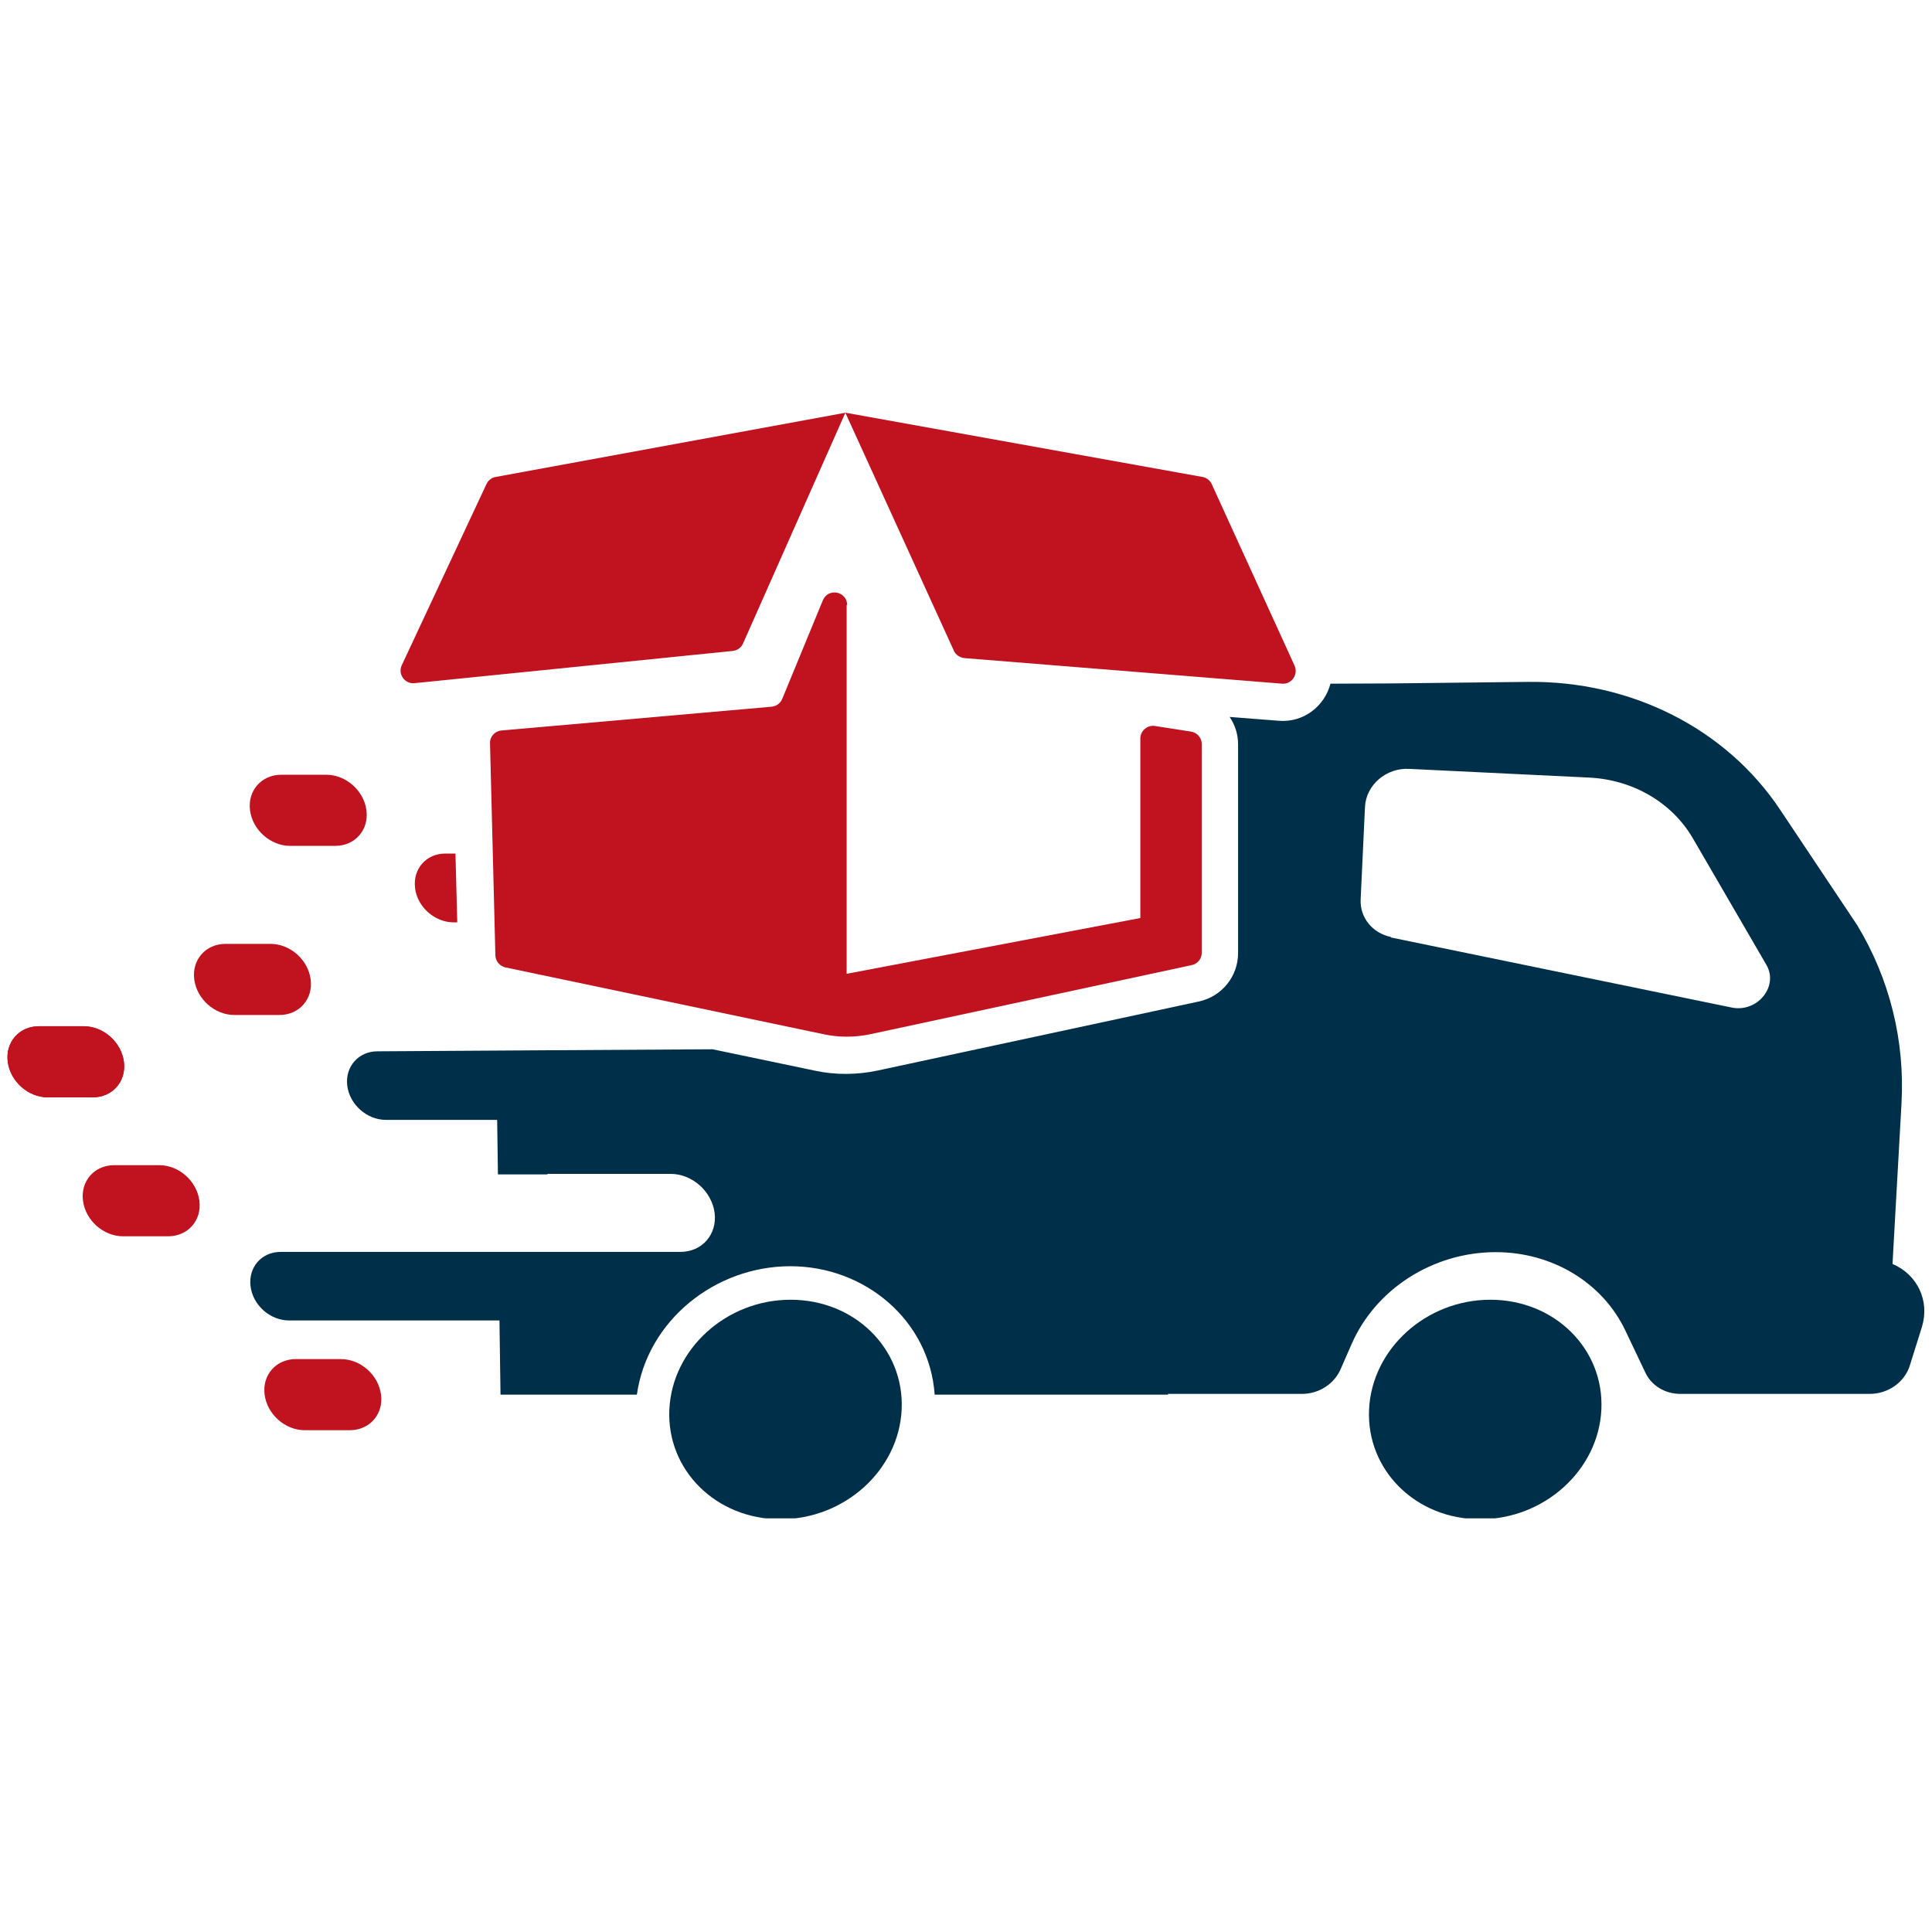
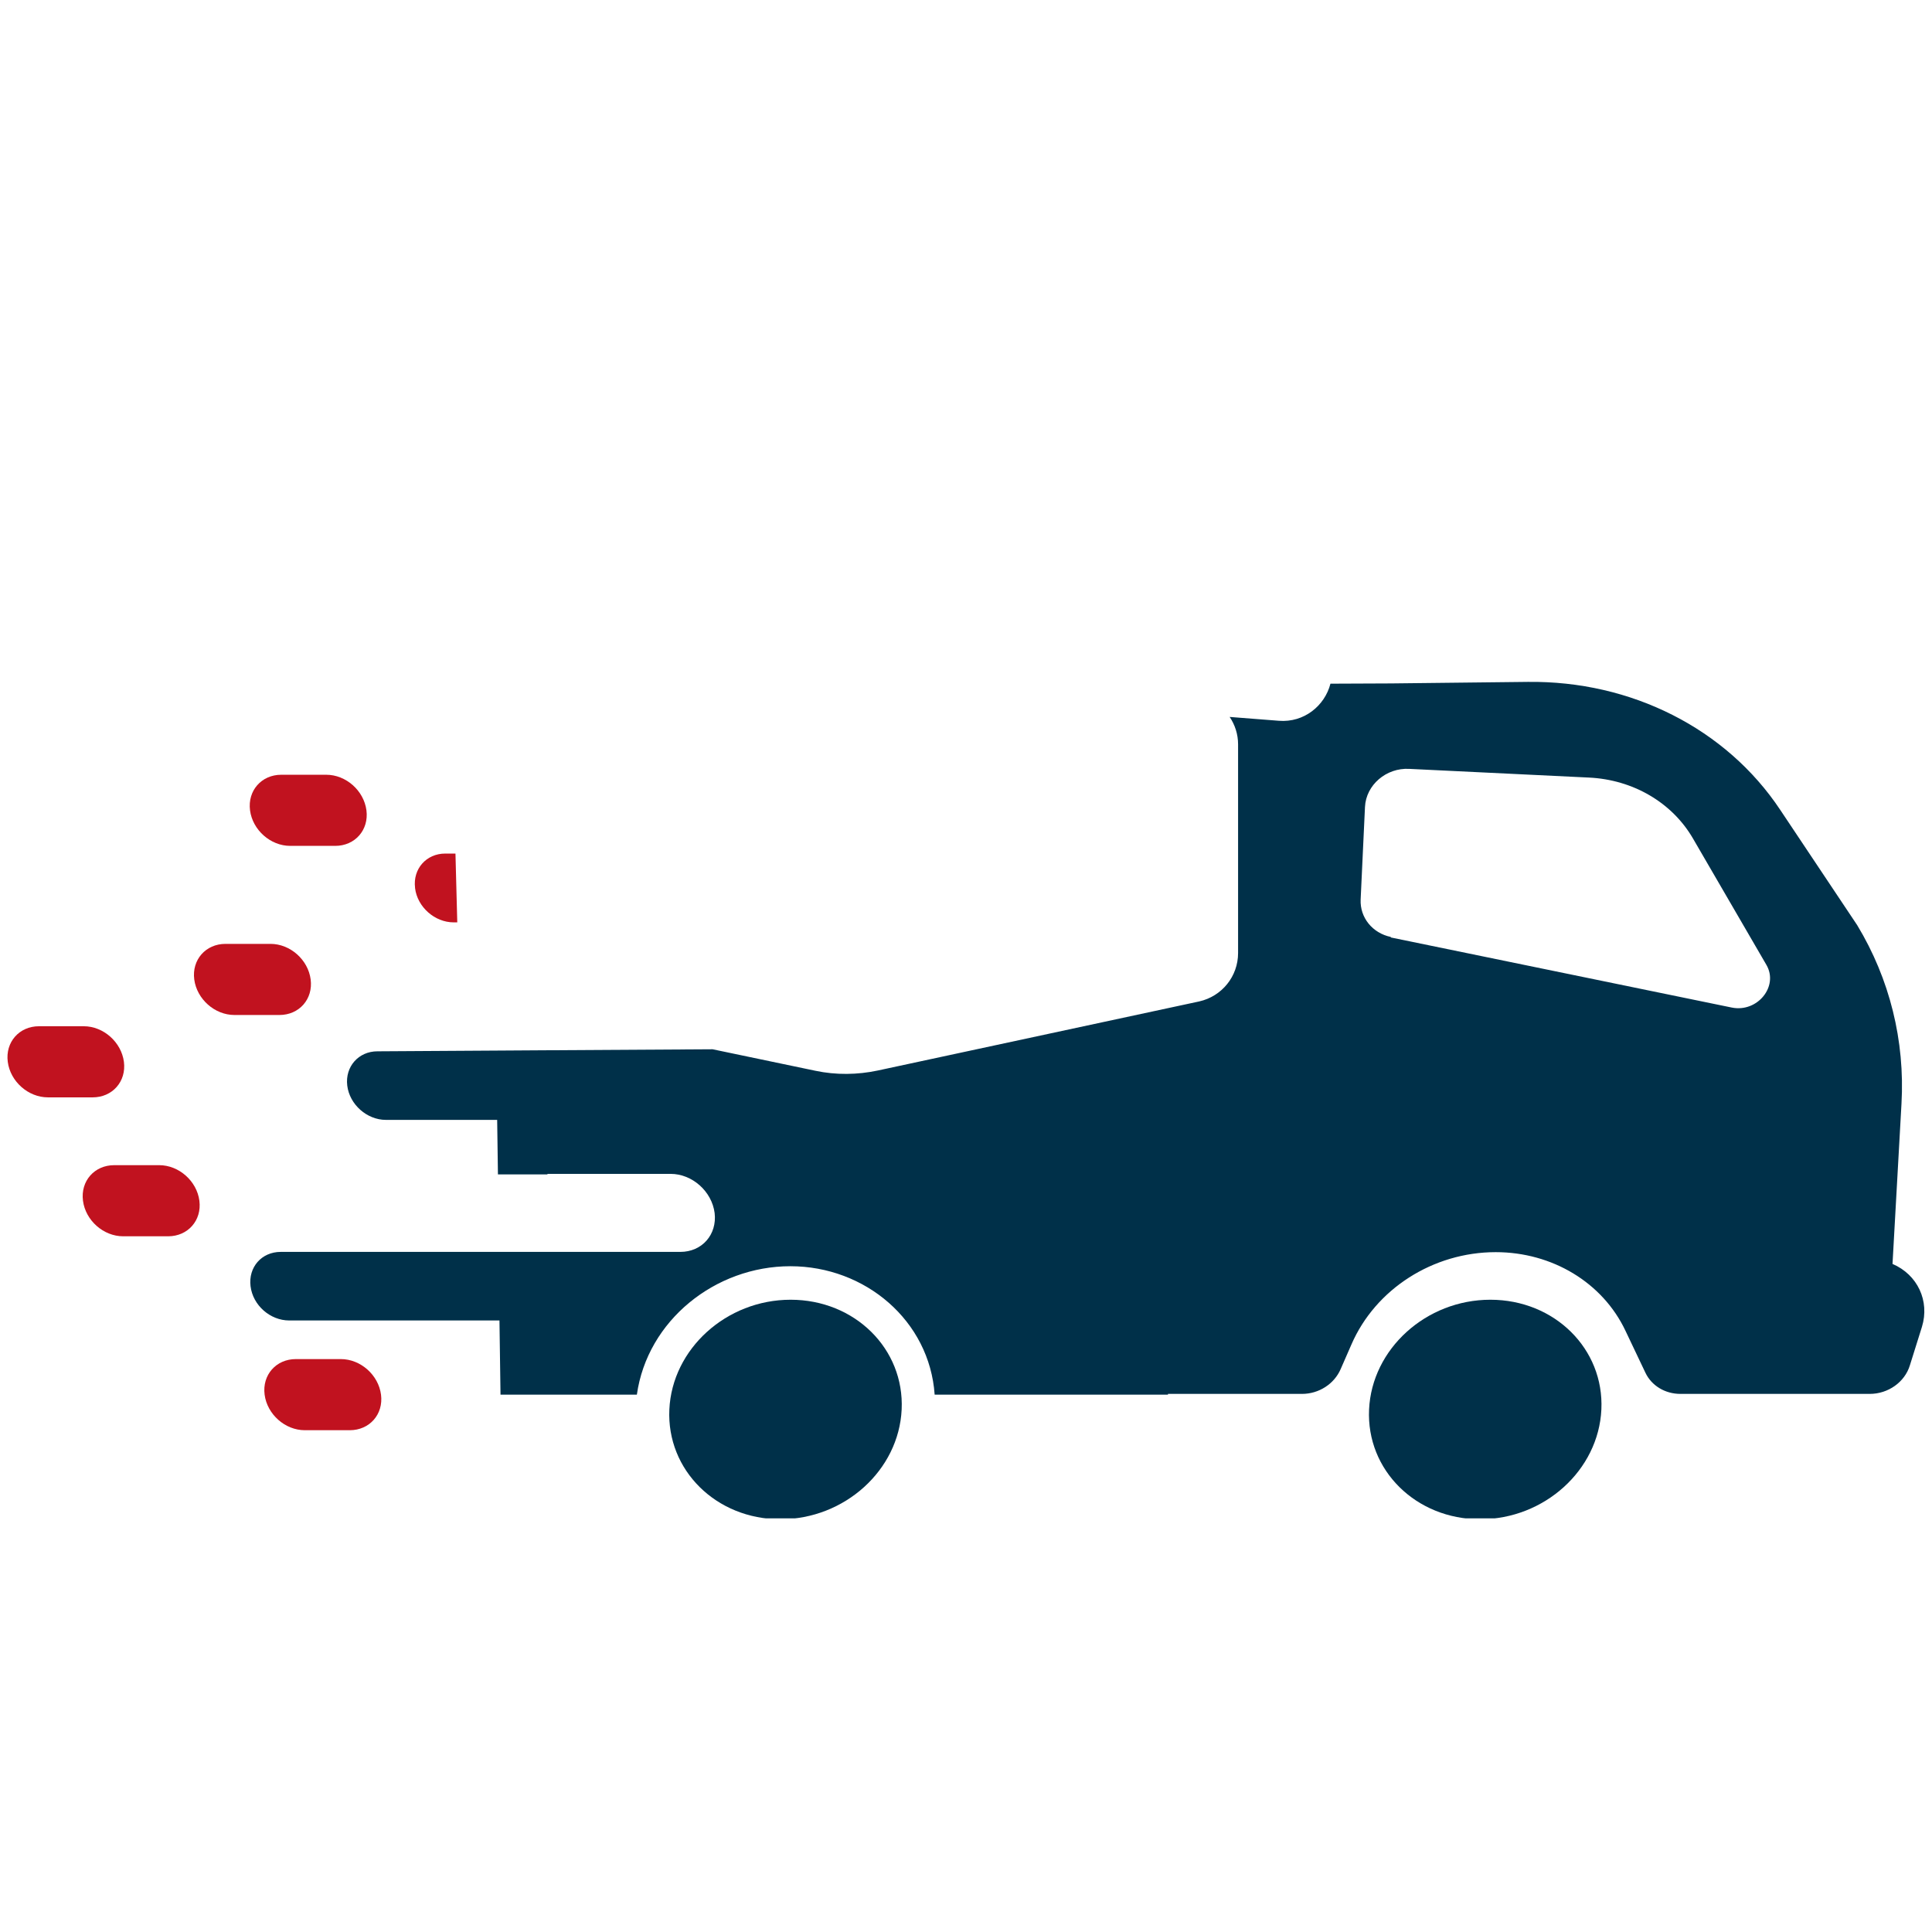
<svg xmlns="http://www.w3.org/2000/svg" width="512" zoomAndPan="magnify" viewBox="0 0 384 384" height="512" preserveAspectRatio="xMidYMid meet" version="1.0">
  <defs>
    <clipPath id="8595259598">
-       <path d="M 79 82.035 L 258 82.035 L 258 207 L 79 207 Z M 79 82.035 " clip-rule="nonzero" />
-     </clipPath>
+       </clipPath>
    <clipPath id="f6eedc16b2">
      <path d="M 133 258 L 180 258 L 180 301.785 L 133 301.785 Z M 133 258 " clip-rule="nonzero" />
    </clipPath>
    <clipPath id="1033601ee0">
      <path d="M 272 258 L 319 258 L 319 301.785 L 272 301.785 Z M 272 258 " clip-rule="nonzero" />
    </clipPath>
  </defs>
  <path fill="#c1121f" d="M 24.629 211.043 C 24.117 207.129 20.559 203.973 16.645 203.973 L 7.746 203.973 C 3.828 203.973 1.035 207.129 1.543 211.043 C 2.051 214.957 5.609 218.109 9.523 218.109 L 18.426 218.109 C 22.34 218.109 25.137 214.957 24.629 211.043 Z M 24.629 211.043 " fill-opacity="1" fill-rule="evenodd" />
  <g clip-path="url(#8595259598)">
    <path fill="#c1121f" d="M 168.023 82.035 L 189.586 129.328 C 189.941 130.141 190.754 130.699 191.668 130.801 L 254.824 135.887 C 256.707 136.039 258.078 134.105 257.316 132.328 L 240.84 96.223 C 240.484 95.461 239.824 94.953 239.012 94.801 L 168.074 82.035 Z M 96.684 96.223 L 79.852 132.227 C 79.035 134.004 80.461 135.988 82.395 135.785 L 145.648 129.379 C 146.566 129.277 147.328 128.715 147.684 127.902 L 168.023 82.035 L 98.512 94.801 C 97.699 94.953 97.039 95.461 96.684 96.223 Z M 168.277 120.227 L 168.277 193.551 L 226.652 182.465 L 226.652 146.77 C 226.652 145.293 227.977 144.125 229.449 144.277 L 236.621 145.395 C 237.891 145.547 238.859 146.617 238.859 147.887 L 238.859 189.379 C 238.859 190.551 238.043 191.566 236.875 191.82 L 173.008 205.551 C 169.906 206.211 166.703 206.211 163.652 205.551 L 100.445 192.277 C 99.324 192.023 98.512 191.059 98.461 189.891 L 97.395 147.734 C 97.344 146.414 98.359 145.293 99.684 145.191 L 153.379 140.461 C 154.293 140.359 155.109 139.801 155.465 138.938 L 163.551 119.309 C 164.617 116.766 168.379 117.531 168.379 120.277 Z M 168.277 120.227 " fill-opacity="1" fill-rule="evenodd" />
  </g>
  <path fill="#003049" d="M 108.785 233.316 L 133.293 233.316 C 137.566 233.316 141.48 236.773 142.039 241.094 C 142.547 245.367 139.547 248.824 135.227 248.824 L 55.797 248.824 C 51.984 248.824 49.34 251.875 49.797 255.637 C 50.258 259.453 53.715 262.453 57.477 262.453 L 99.273 262.453 L 99.48 277.199 L 126.582 277.199 C 128.668 262.453 142.141 251.672 157.09 251.672 C 171.992 251.672 184.754 262.504 185.77 277.199 L 232.145 277.199 L 232.145 277.047 L 258.793 277.047 C 262.148 277.047 265.199 275.062 266.469 272.113 L 268.605 267.23 C 273.387 256.195 284.828 248.875 297.285 248.875 C 308.523 248.875 318.539 254.926 323.066 264.484 L 327.031 272.824 C 328.254 275.418 330.945 277.047 334 277.047 L 371.629 277.047 C 375.289 277.047 378.594 274.707 379.609 271.352 L 382 263.723 C 383.578 258.586 381.137 253.352 376.152 251.215 L 377.934 219.383 C 378.645 206.871 375.594 194.566 369.137 183.891 L 353.828 160.957 C 343.102 144.836 324.234 135.277 303.641 135.531 L 276.488 135.836 L 264.438 135.887 C 263.316 140.258 259.199 143.668 254.164 143.258 L 244.402 142.496 C 245.469 144.074 246.078 145.953 246.078 147.938 L 246.078 189.43 C 246.078 194.059 242.875 198.023 238.352 199.043 L 174.48 212.77 C 170.414 213.637 166.145 213.688 162.074 212.824 L 141.633 208.551 L 107.512 208.754 L 99.582 208.805 L 75.02 208.957 C 71.258 208.957 68.562 212.008 69.02 215.773 C 69.477 219.535 72.934 222.586 76.699 222.586 L 98.816 222.586 L 98.969 233.418 L 108.836 233.418 Z M 276.438 186.227 C 272.773 185.465 270.285 182.363 270.438 178.805 L 271.301 160.395 C 271.504 156.023 275.52 152.566 280.098 152.82 L 315.793 154.547 C 324.539 154.957 332.32 159.48 336.488 166.652 L 351.082 191.77 C 353.574 196.043 349.305 201.281 344.219 200.262 L 276.438 186.328 Z M 276.438 186.227 " fill-opacity="1" fill-rule="evenodd" />
  <path fill="#c1121f" d="M 82.496 176.516 C 82.953 180.277 86.41 183.328 90.172 183.328 L 90.887 183.328 L 90.527 169.652 L 88.496 169.652 C 84.73 169.652 82.035 172.703 82.496 176.465 Z M 82.496 176.516 " fill-opacity="1" fill-rule="evenodd" />
  <path fill="#c1121f" d="M 66.629 168.125 C 70.547 168.125 73.34 164.973 72.832 161.059 C 72.324 157.141 68.766 153.988 64.852 153.988 L 55.898 153.988 C 51.984 153.988 49.188 157.141 49.695 161.059 C 50.207 164.973 53.766 168.125 57.68 168.125 Z M 66.629 168.125 " fill-opacity="1" fill-rule="evenodd" />
  <path fill="#c1121f" d="M 53.766 187.602 L 44.816 187.602 C 40.898 187.602 38.102 190.754 38.609 194.668 C 39.121 198.586 42.68 201.738 46.594 201.738 L 55.543 201.738 C 59.461 201.738 62.258 198.586 61.746 194.668 C 61.238 190.754 57.68 187.602 53.766 187.602 Z M 53.766 187.602 " fill-opacity="1" fill-rule="evenodd" />
-   <path fill="#c1121f" d="M 24.629 211.043 C 24.117 207.129 20.559 203.973 16.645 203.973 L 7.746 203.973 C 3.828 203.973 1.035 207.129 1.543 211.043 C 2.051 214.957 5.609 218.109 9.523 218.109 L 18.426 218.109 C 22.34 218.109 25.137 214.957 24.629 211.043 Z M 24.629 211.043 " fill-opacity="1" fill-rule="evenodd" />
  <path fill="#c1121f" d="M 31.645 231.586 L 22.695 231.586 C 18.781 231.586 15.984 234.738 16.492 238.652 C 17 242.57 20.559 245.723 24.477 245.723 L 33.426 245.723 C 37.34 245.723 40.137 242.57 39.629 238.652 C 39.121 234.738 35.559 231.586 31.645 231.586 Z M 31.645 231.586 " fill-opacity="1" fill-rule="evenodd" />
  <path fill="#c1121f" d="M 67.75 270.129 L 58.797 270.129 C 54.883 270.129 52.086 273.281 52.594 277.199 C 53.105 281.113 56.664 284.266 60.578 284.266 L 69.527 284.266 C 73.445 284.266 76.238 281.113 75.73 277.199 C 75.223 273.281 71.664 270.129 67.75 270.129 Z M 67.75 270.129 " fill-opacity="1" fill-rule="evenodd" />
  <g clip-path="url(#f6eedc16b2)">
    <path fill="#003049" d="M 157.141 258.332 C 144.379 258.332 133.598 268.098 133.039 280.148 C 132.48 292.199 142.344 301.961 155.109 301.961 C 167.871 301.961 178.652 292.199 179.211 280.148 C 179.77 268.098 169.906 258.332 157.141 258.332 Z M 157.141 258.332 " fill-opacity="1" fill-rule="evenodd" />
  </g>
  <g clip-path="url(#1033601ee0)">
    <path fill="#003049" d="M 296.219 258.332 C 283.453 258.332 272.672 268.098 272.113 280.148 C 271.555 292.199 281.418 301.961 294.184 301.961 C 306.945 301.961 317.727 292.199 318.285 280.148 C 318.844 268.098 308.98 258.332 296.219 258.332 Z M 296.219 258.332 " fill-opacity="1" fill-rule="evenodd" />
  </g>
</svg>